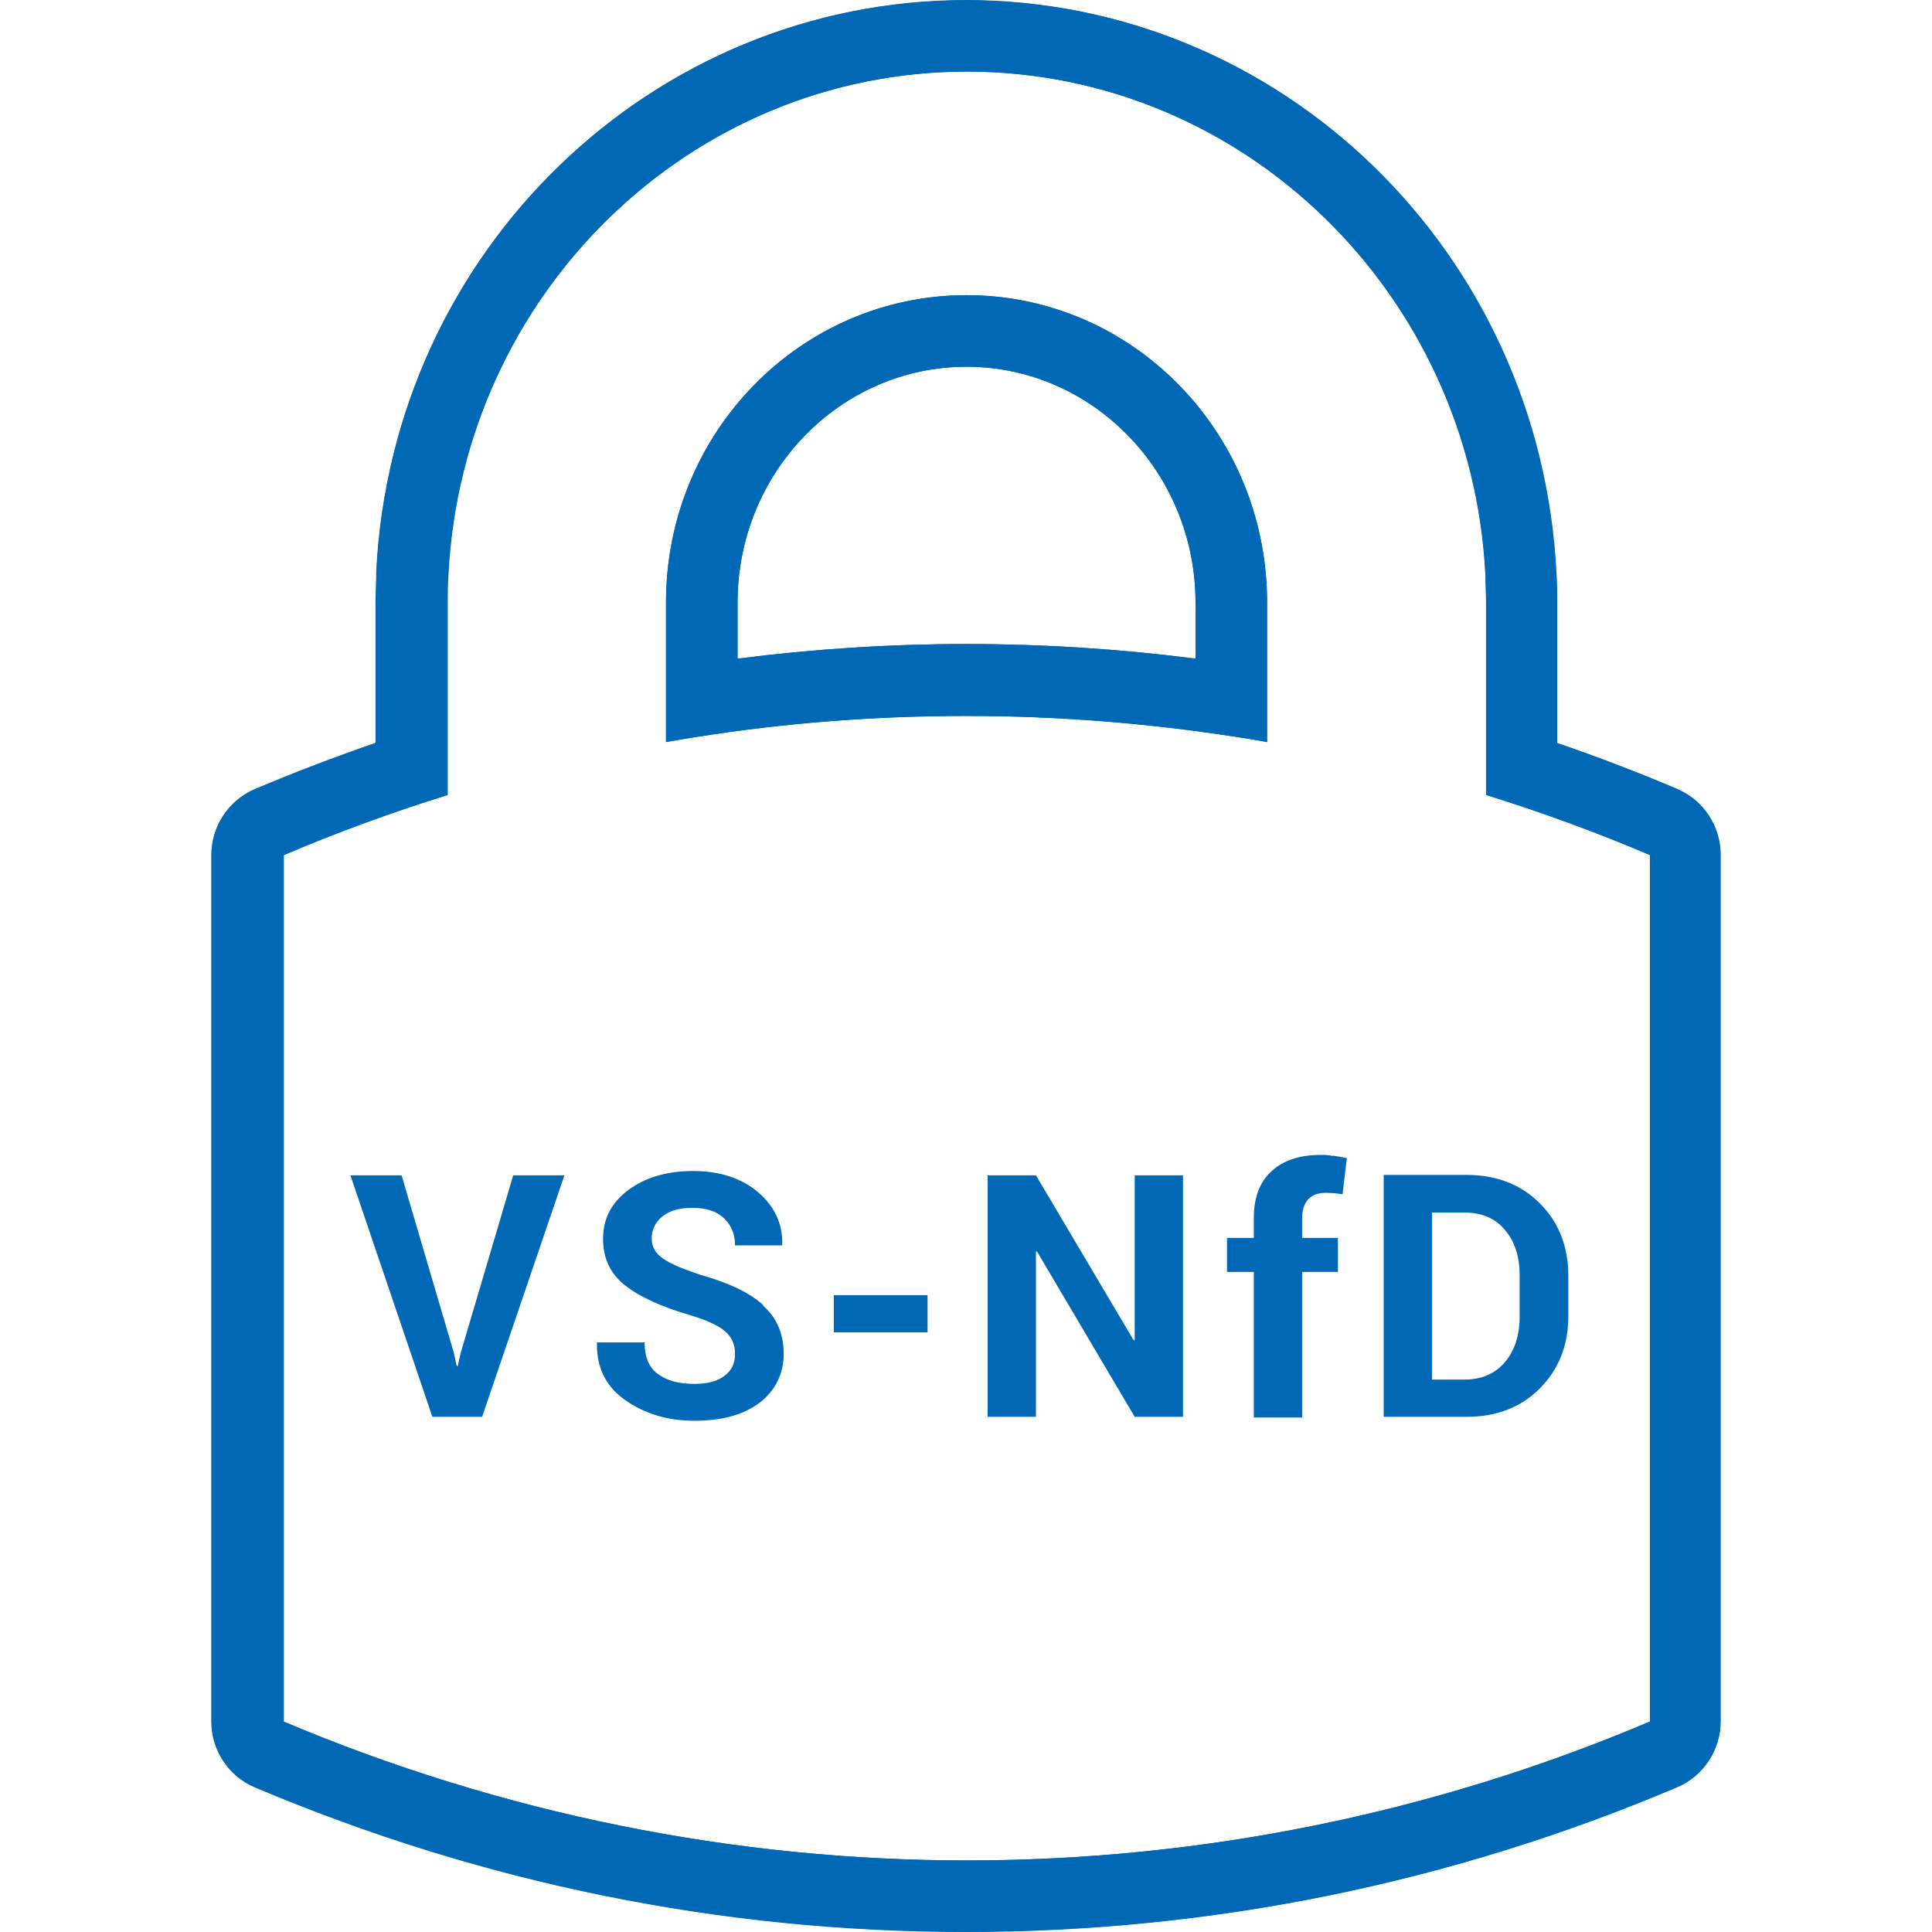
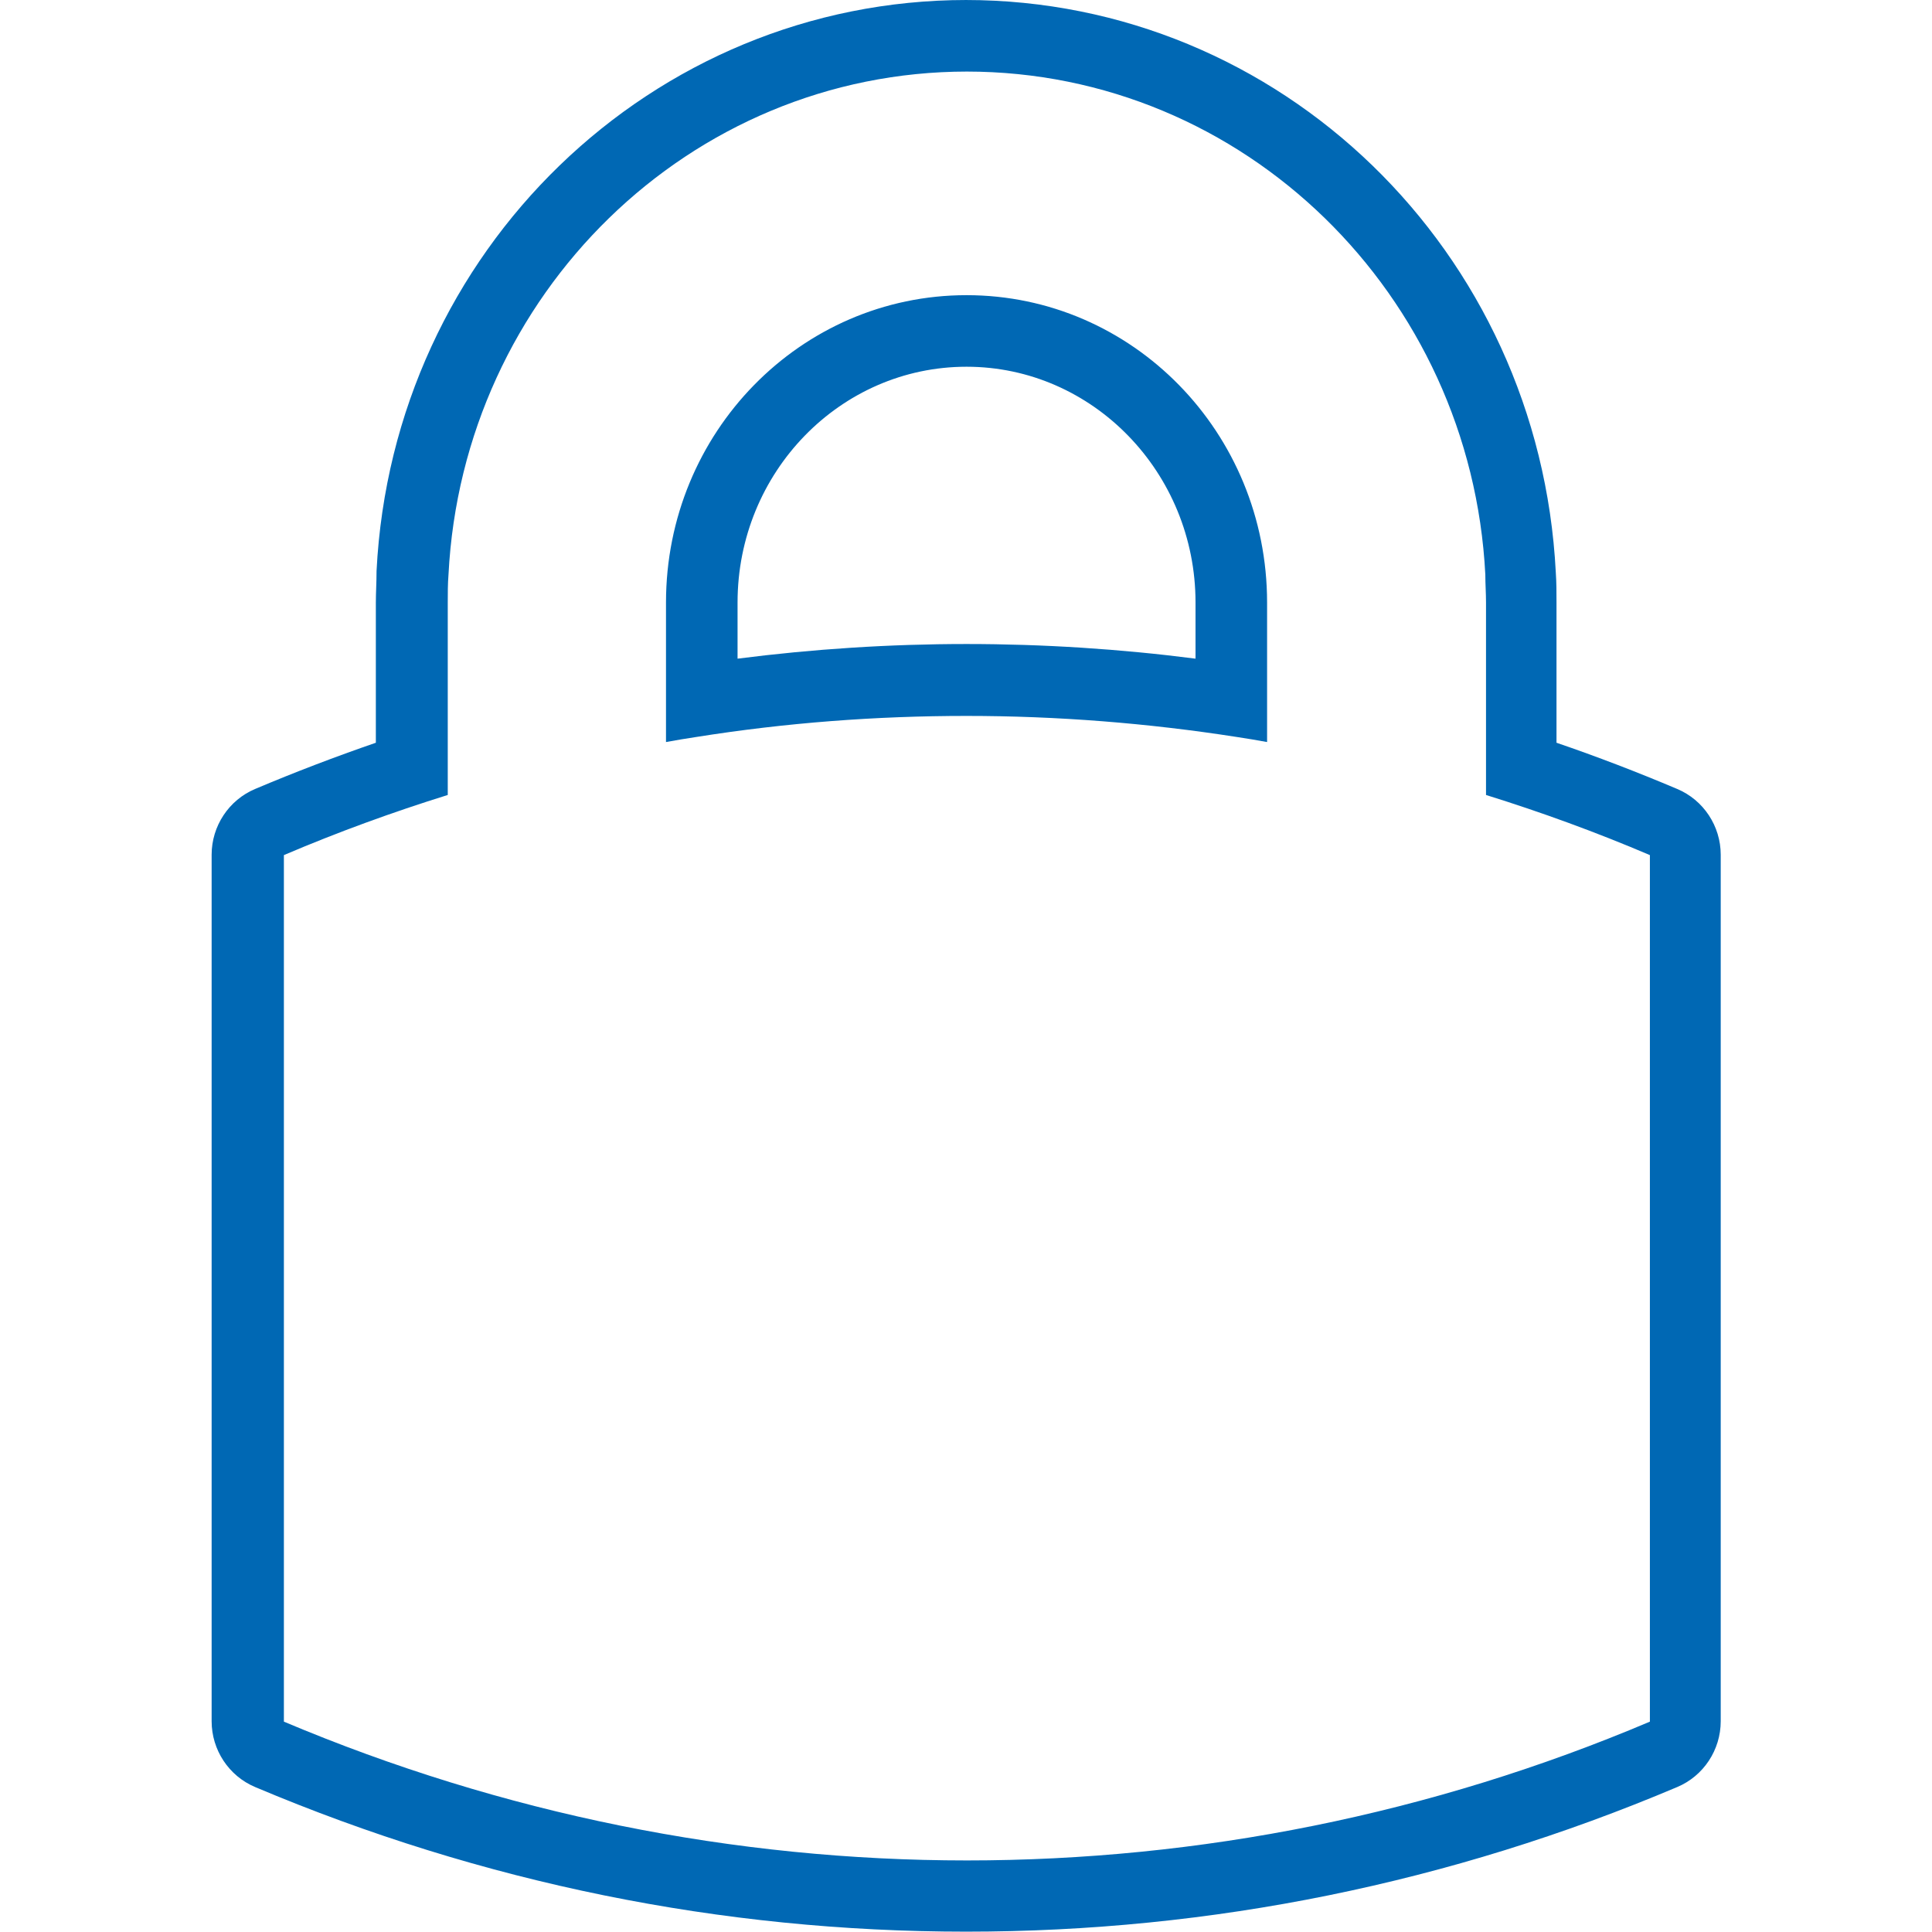
<svg xmlns="http://www.w3.org/2000/svg" width="50" height="50" viewBox="0 0 50 50" fill="none">
  <path d="M25.014 1.852C32.199 1.852 38.069 7.62 38.44 14.87C38.44 15.111 38.458 15.352 38.458 15.593V20.574C39.884 21.018 41.31 21.537 42.699 22.13V44.556C37.042 46.954 31.032 48.148 25.023 48.148C19.014 48.148 13.005 46.944 7.347 44.556V22.13C8.736 21.537 10.162 21.018 11.588 20.574V15.593C11.588 15.352 11.588 15.111 11.607 14.87C11.977 7.62 17.847 1.852 25.032 1.852M17.236 19.204C17.495 19.157 17.764 19.111 18.014 19.074C20.338 18.704 22.671 18.528 25.014 18.528C27.357 18.528 29.699 18.713 32.014 19.074C32.264 19.111 32.532 19.157 32.792 19.204V15.593C32.792 11.194 29.31 7.639 25.014 7.639C20.718 7.639 17.236 11.194 17.236 15.593V19.204ZM25.014 0C16.875 0 10.162 6.491 9.745 14.778C9.745 15.074 9.727 15.343 9.727 15.593V19.222C8.681 19.583 7.634 19.982 6.606 20.417C5.921 20.704 5.477 21.38 5.477 22.12V44.546C5.477 45.287 5.921 45.963 6.606 46.25C12.477 48.731 18.662 49.991 25.005 49.991C31.347 49.991 37.542 48.731 43.403 46.25C44.088 45.963 44.532 45.287 44.532 44.546V22.12C44.532 21.38 44.088 20.704 43.403 20.417C42.375 19.982 41.338 19.583 40.282 19.222V15.593C40.282 15.333 40.282 15.074 40.264 14.815C39.838 6.491 33.134 0 24.986 0H25.014ZM19.088 17.046V15.593C19.088 12.222 21.745 9.491 25.014 9.491C28.282 9.491 30.94 12.232 30.94 15.593V17.046C28.995 16.796 27.005 16.667 25.014 16.667C23.023 16.667 21.042 16.796 19.088 17.046Z" fill="#0068B4" />
-   <path d="M32.792 19.204V15.593C32.792 11.194 29.31 7.639 25.014 7.639C20.718 7.639 17.236 11.194 17.236 15.593V19.204C17.495 19.157 17.764 19.111 18.014 19.074C20.338 18.704 22.671 18.528 25.014 18.528C27.357 18.528 29.699 18.713 32.014 19.074C32.273 19.111 32.532 19.157 32.792 19.204ZM30.94 17.046C28.995 16.796 27.005 16.667 25.014 16.667C23.023 16.667 21.042 16.796 19.088 17.046V15.593C19.088 12.222 21.745 9.491 25.014 9.491C28.282 9.491 30.94 12.232 30.94 15.593V17.046ZM43.421 20.426C42.394 19.991 41.356 19.593 40.301 19.232V15.602C40.301 15.343 40.301 15.083 40.282 14.824C39.856 6.5 33.153 0.009 25.005 0.009C16.857 0.009 10.153 6.5 9.736 14.787C9.736 15.083 9.718 15.352 9.718 15.602V19.232C8.671 19.593 7.625 19.991 6.597 20.426C5.912 20.713 5.468 21.389 5.468 22.13V44.556C5.468 45.296 5.912 45.972 6.597 46.259C12.468 48.741 18.653 50 24.995 50C31.338 50 37.532 48.741 43.394 46.259C44.079 45.972 44.523 45.296 44.523 44.556V22.13C44.523 21.389 44.079 20.713 43.394 20.426H43.421ZM42.69 44.556C37.032 46.954 31.023 48.148 25.014 48.148C19.005 48.148 12.995 46.944 7.338 44.556V22.13C8.727 21.537 10.153 21.018 11.579 20.574V15.593C11.579 15.352 11.579 15.111 11.597 14.87C11.968 7.62 17.838 1.852 25.023 1.852C32.208 1.852 38.079 7.62 38.449 14.87C38.449 15.111 38.468 15.352 38.468 15.593V20.574C39.894 21.018 41.319 21.537 42.708 22.13V44.556H42.69ZM13.282 30.417H14.607L12.477 36.667H11.19L9.069 30.417H10.393L11.745 35.009L11.819 35.352H11.847L11.921 35.019L13.282 30.417ZM19.755 33.796C20.107 34.111 20.282 34.528 20.282 35.037C20.282 35.546 20.069 35.991 19.653 36.306C19.236 36.62 18.671 36.769 17.977 36.769C17.282 36.769 16.699 36.593 16.19 36.241C15.681 35.889 15.44 35.398 15.449 34.769V34.741H16.681C16.681 35.111 16.792 35.389 17.023 35.556C17.255 35.731 17.569 35.815 17.977 35.815C18.319 35.815 18.579 35.741 18.755 35.602C18.94 35.463 19.023 35.278 19.023 35.037C19.023 34.796 18.94 34.602 18.764 34.454C18.597 34.306 18.292 34.167 17.866 34.037C17.125 33.824 16.56 33.565 16.181 33.269C15.801 32.972 15.607 32.574 15.607 32.056C15.607 31.537 15.829 31.12 16.264 30.796C16.699 30.472 17.255 30.306 17.94 30.306C18.625 30.306 19.19 30.491 19.616 30.852C20.042 31.213 20.255 31.667 20.245 32.204V32.231H19.023C19.023 31.945 18.931 31.713 18.736 31.528C18.542 31.343 18.273 31.259 17.921 31.259C17.569 31.259 17.329 31.333 17.143 31.482C16.958 31.63 16.866 31.824 16.866 32.056C16.866 32.269 16.968 32.444 17.162 32.574C17.357 32.713 17.699 32.852 18.181 33.009C18.875 33.204 19.393 33.454 19.745 33.769L19.755 33.796ZM21.579 33.519H24.005V34.481H21.579V33.519ZM29.366 30.417H30.616V36.667H29.366L26.838 32.389H26.81V36.667H25.56V30.417H26.81L29.338 34.685H29.366V30.417ZM34.495 29.907C34.606 29.926 34.727 29.945 34.856 29.972L34.745 30.907C34.681 30.898 34.606 30.889 34.542 30.88C34.477 30.88 34.403 30.87 34.319 30.87C34.116 30.87 33.958 30.926 33.856 31.037C33.755 31.148 33.699 31.306 33.699 31.518V32.037H34.625V32.917H33.699V36.685H32.449V32.917H31.755V32.037H32.449V31.518C32.449 31 32.597 30.593 32.903 30.315C33.199 30.037 33.625 29.889 34.171 29.889C34.273 29.889 34.384 29.889 34.495 29.917V29.907ZM35.81 30.417V36.667H37.958C38.727 36.667 39.356 36.426 39.847 35.935C40.338 35.444 40.588 34.824 40.588 34.056V33.019C40.588 32.25 40.338 31.63 39.847 31.139C39.356 30.648 38.718 30.407 37.958 30.407H35.81V30.417ZM39.329 33.019V34.065C39.329 34.556 39.199 34.954 38.949 35.25C38.69 35.556 38.338 35.704 37.894 35.704H37.06V31.38H37.894C38.347 31.38 38.699 31.528 38.949 31.833C39.208 32.139 39.329 32.528 39.329 33.009V33.019Z" fill="#0068B4" />
</svg>